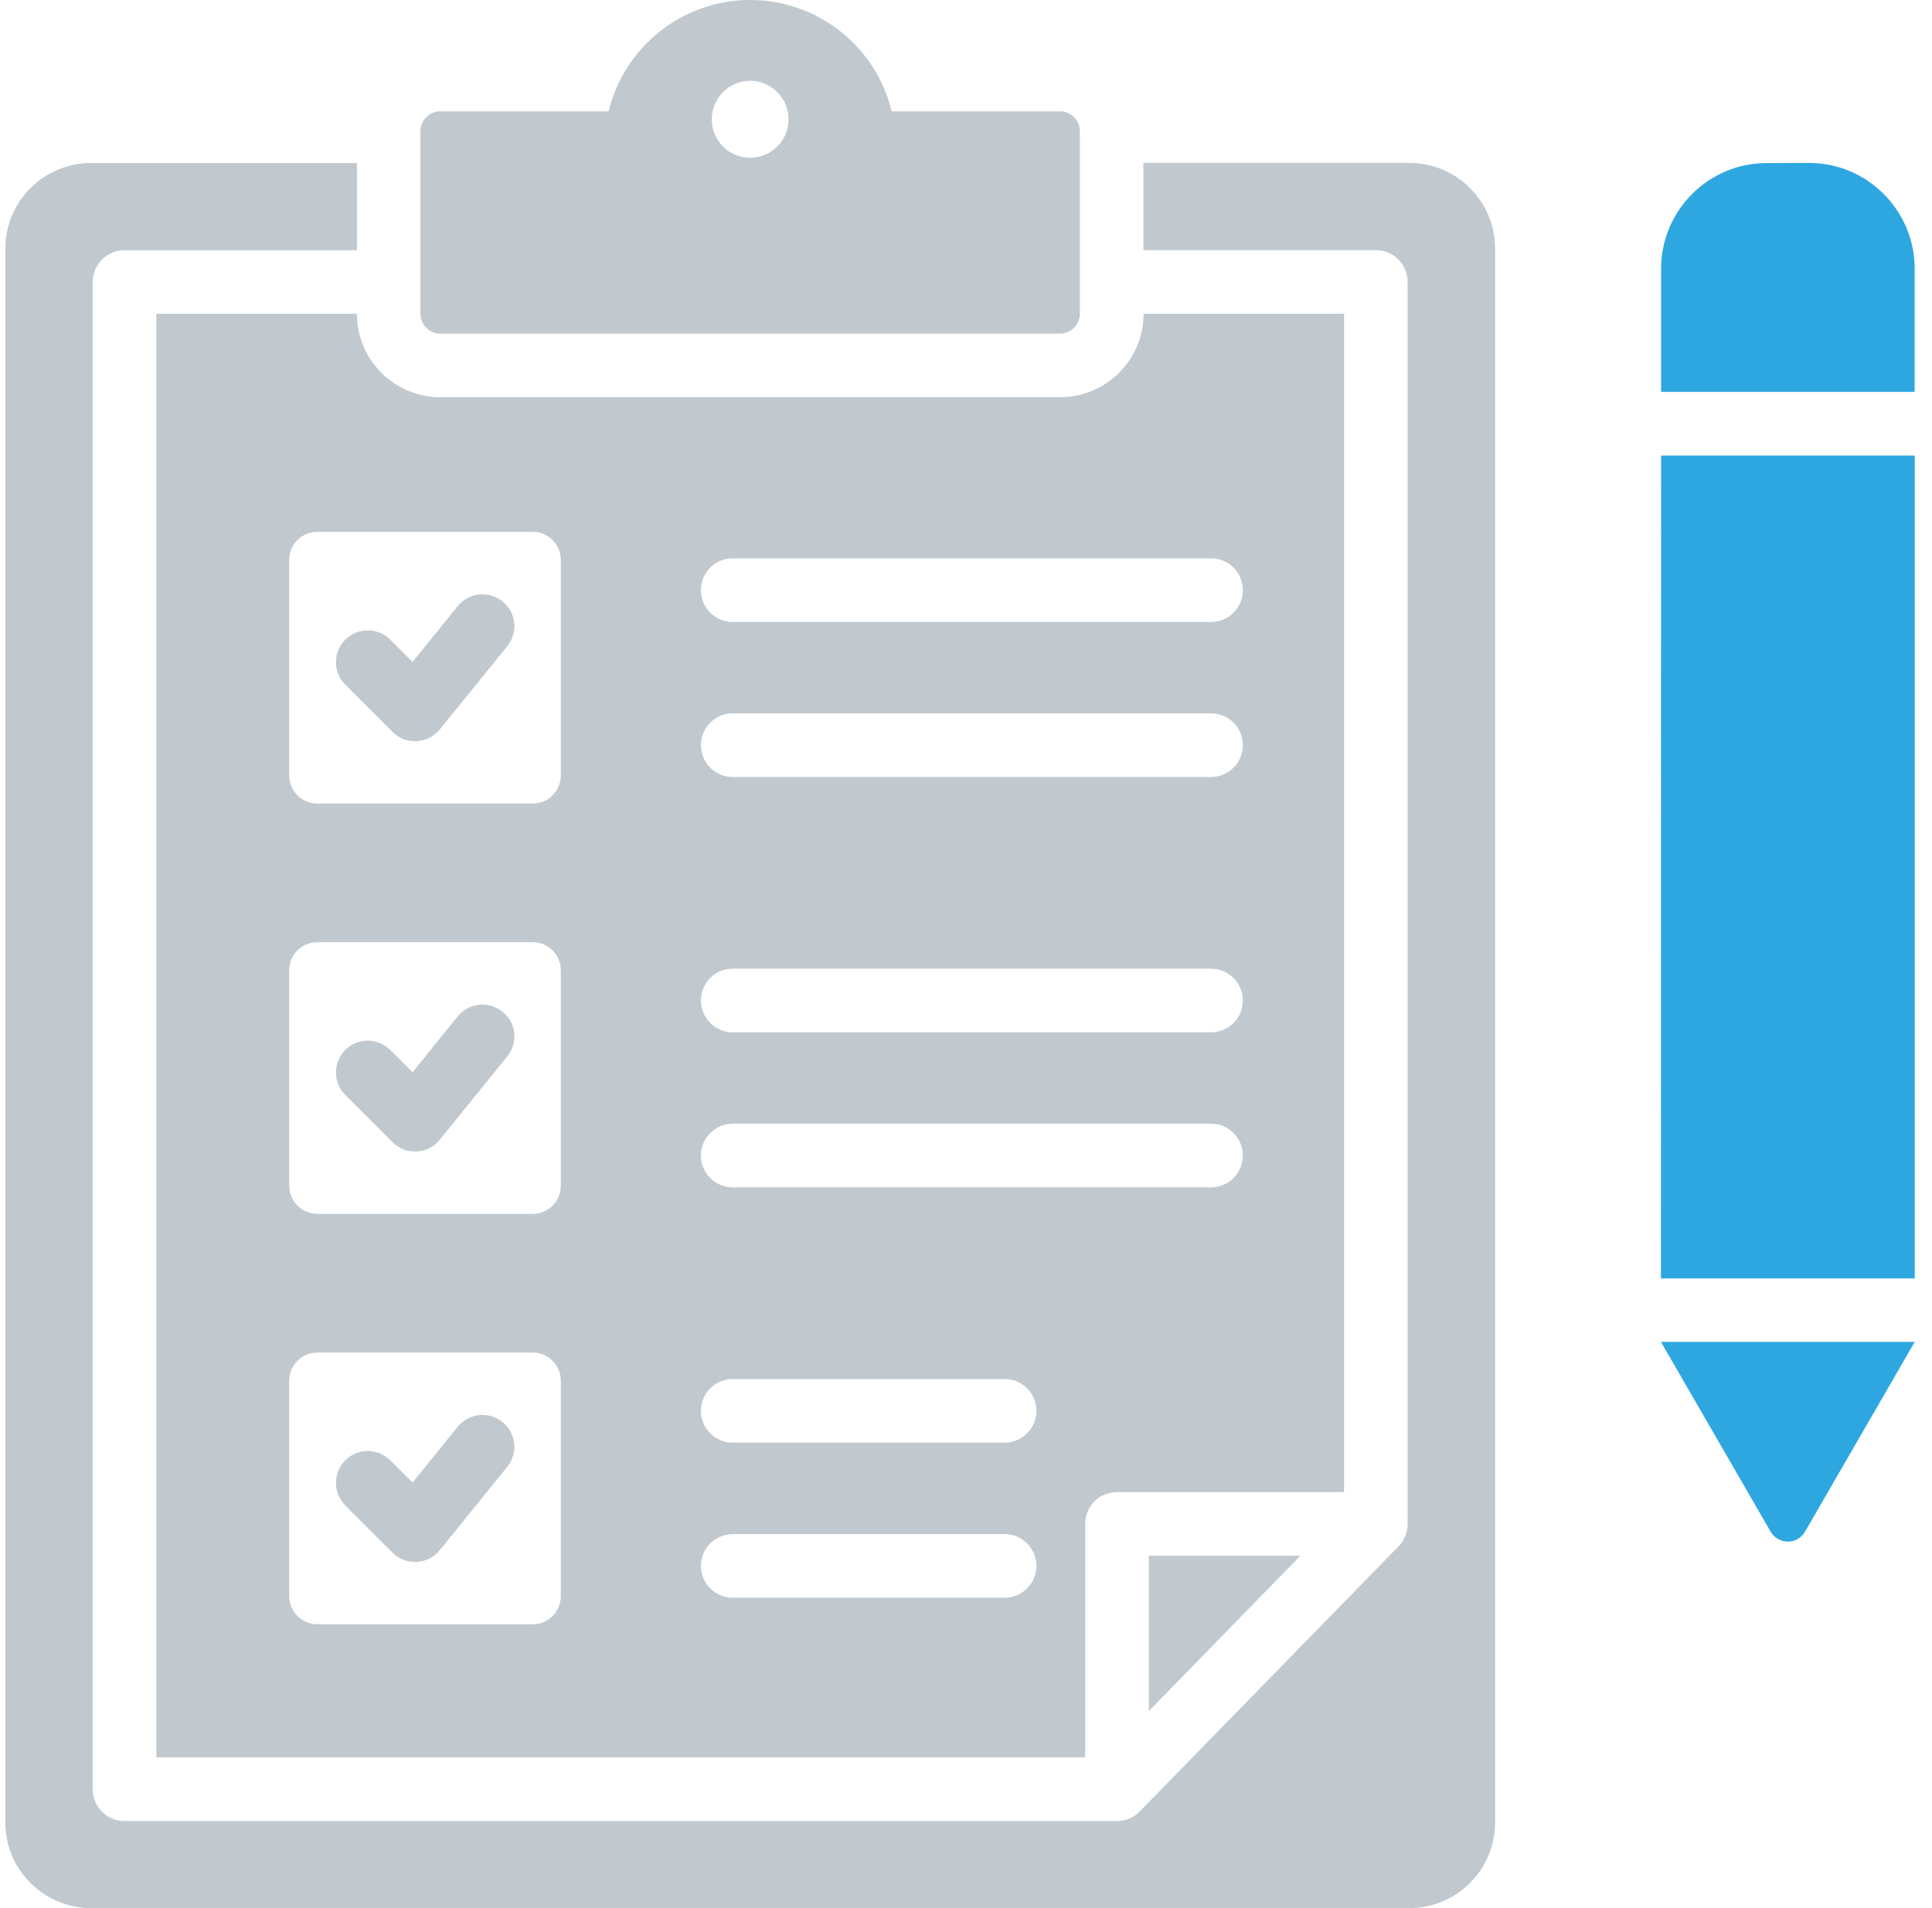
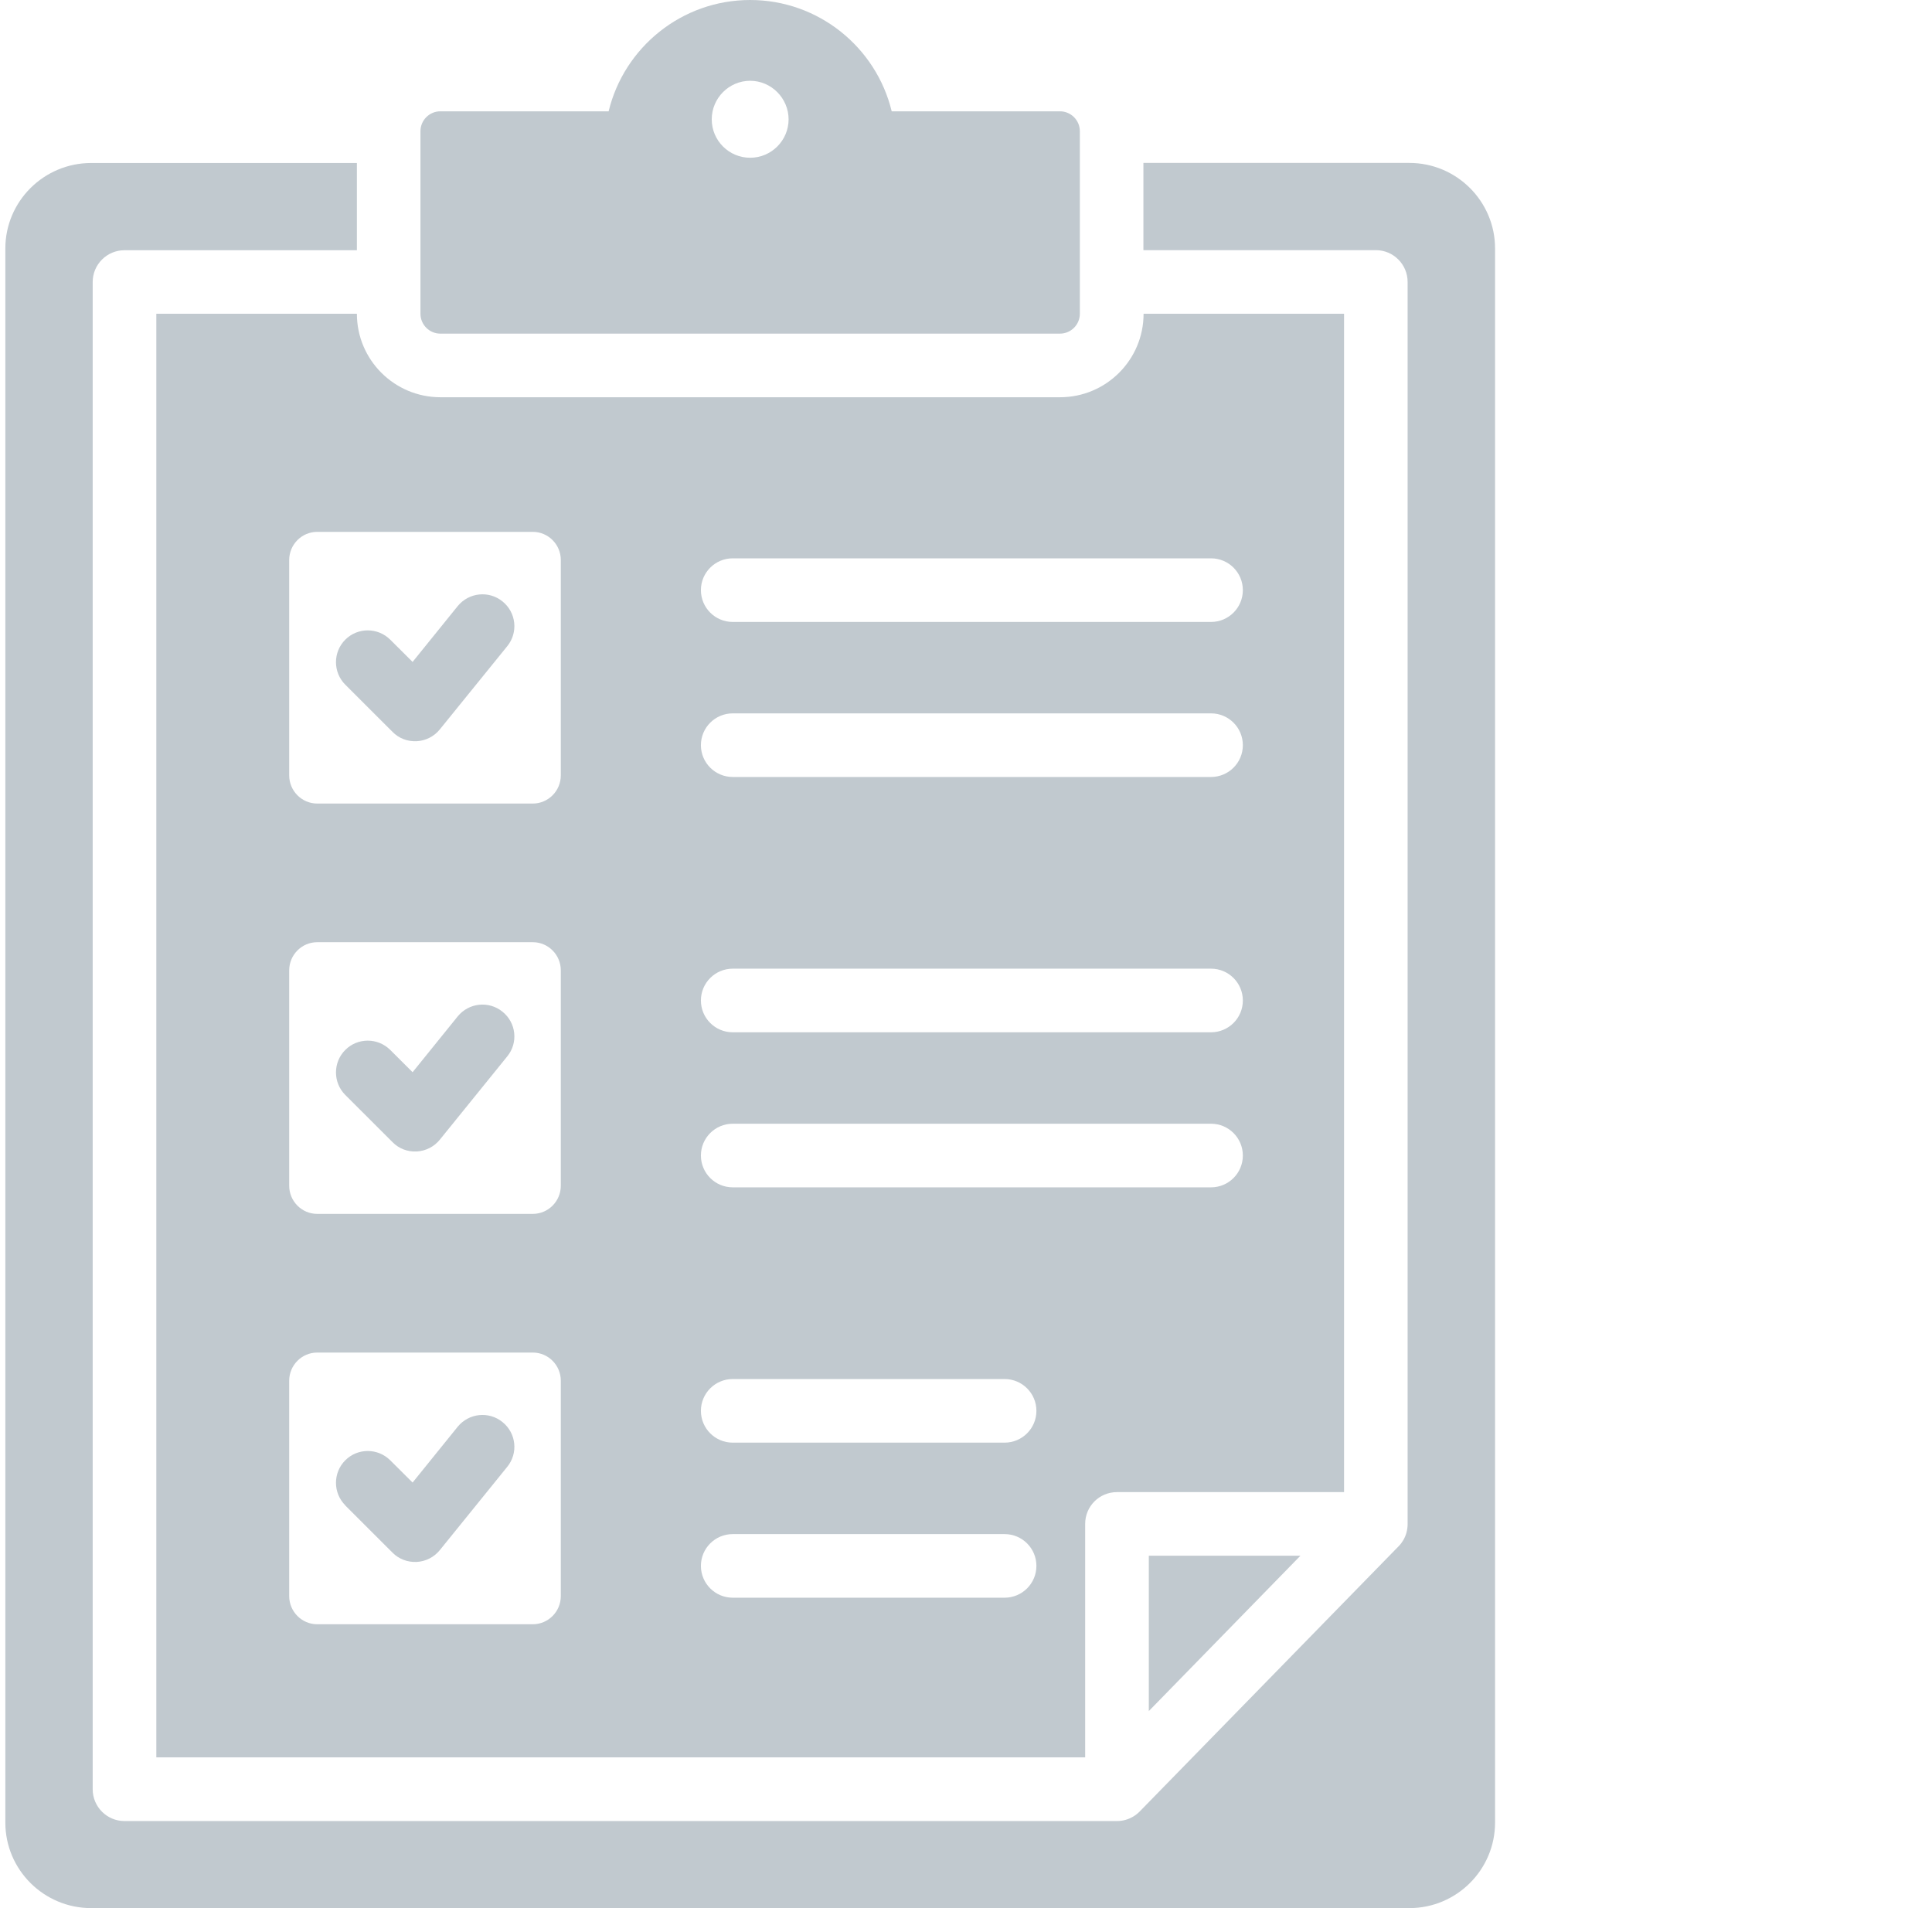
<svg xmlns="http://www.w3.org/2000/svg" width="81" height="80" viewBox="0 0 81 80" fill="none">
-   <path fill-rule="evenodd" clip-rule="evenodd" d="M69.642 16.435V11.264C69.642 8.827 71.63 6.834 74.069 6.837L75.847 6.831C78.285 6.831 80.273 8.824 80.273 11.261V16.431H69.639L69.642 16.435ZM69.636 56.261H80.276L75.676 64.219C75.53 64.475 75.253 64.635 74.959 64.635C74.666 64.635 74.382 64.475 74.235 64.219L69.636 56.261ZM69.636 53.594L69.642 19.102H80.276V53.601H69.636V53.594Z" fill="#2EA7E0" />
  <path fill-rule="evenodd" clip-rule="evenodd" d="M31.451 6.614C32.341 6.614 33.062 5.887 33.062 5.004C33.062 4.12 32.338 3.387 31.451 3.387C30.563 3.387 29.84 4.114 29.84 5.004C29.84 5.894 30.563 6.614 31.451 6.614ZM17.628 5.5C17.628 5.04 18.005 4.667 18.462 4.667H25.517C26.164 1.987 28.582 0 31.451 0C34.319 0 36.737 1.987 37.385 4.667H44.439C44.896 4.667 45.273 5.04 45.273 5.5V13.154C45.273 13.614 44.899 13.988 44.439 13.988H18.462C18.002 13.988 17.628 13.614 17.628 13.154V5.5ZM54.522 65.225L48.165 71.739V65.225H54.522ZM30.72 60.485H42.117C42.855 60.485 43.452 59.888 43.452 59.152C43.452 58.415 42.855 57.818 42.117 57.818H30.72C29.983 57.818 29.386 58.415 29.386 59.152C29.386 59.888 29.983 60.485 30.72 60.485ZM30.72 43.28H50.773C51.51 43.28 52.107 42.684 52.107 41.947C52.107 41.21 51.51 40.613 50.773 40.613H30.72C29.983 40.613 29.386 41.21 29.386 41.947C29.386 42.684 29.983 43.28 30.72 43.28ZM30.72 26.076H50.773C51.51 26.076 52.107 25.479 52.107 24.742C52.107 24.005 51.51 23.409 50.773 23.409H30.72C29.983 23.409 29.386 24.005 29.386 24.742C29.386 25.479 29.983 26.076 30.72 26.076ZM30.72 49.781H50.773C51.51 49.781 52.107 49.184 52.107 48.447C52.107 47.711 51.51 47.114 50.773 47.114H30.72C29.983 47.114 29.386 47.711 29.386 48.447C29.386 49.184 29.983 49.781 30.72 49.781ZM30.72 32.576H50.773C51.51 32.576 52.107 31.979 52.107 31.243C52.107 30.506 51.51 29.909 50.773 29.909H30.72C29.983 29.909 29.386 30.506 29.386 31.243C29.386 31.979 29.983 32.576 30.72 32.576ZM30.72 66.986H42.117C42.855 66.986 43.452 66.389 43.452 65.652C43.452 64.915 42.855 64.319 42.117 64.319H30.72C29.983 64.319 29.386 64.915 29.386 65.652C29.386 66.389 29.983 66.986 30.72 66.986ZM14.476 63.112C13.956 62.592 13.956 61.745 14.476 61.225C14.997 60.705 15.837 60.705 16.361 61.225L17.298 62.158L19.189 59.818C19.656 59.245 20.497 59.158 21.067 59.622C21.644 60.085 21.734 60.925 21.267 61.498L18.439 64.992C18.202 65.285 17.849 65.466 17.472 65.486C17.088 65.505 16.721 65.365 16.458 65.099L14.476 63.119V63.112ZM13.299 56.708C12.652 56.708 12.125 57.238 12.125 57.888V66.919C12.125 67.569 12.652 68.099 13.299 68.099H22.338C22.985 68.099 23.512 67.569 23.512 66.919V57.888C23.512 57.238 22.985 56.708 22.338 56.708H13.299ZM14.476 45.907C13.956 45.387 13.956 44.54 14.476 44.02C14.997 43.5 15.837 43.5 16.361 44.02L17.298 44.954L19.189 42.614C19.656 42.04 20.497 41.953 21.067 42.417C21.644 42.88 21.734 43.72 21.267 44.29L18.439 47.784C18.202 48.077 17.849 48.257 17.472 48.277C17.088 48.297 16.721 48.157 16.458 47.887L14.476 45.907ZM13.299 39.503C12.652 39.503 12.125 40.033 12.125 40.683V49.714C12.125 50.364 12.652 50.894 13.299 50.894H22.338C22.985 50.894 23.512 50.364 23.512 49.714V40.683C23.512 40.033 22.985 39.503 22.338 39.503H13.299ZM14.476 28.706C13.956 28.186 13.956 27.339 14.476 26.819C14.997 26.299 15.837 26.299 16.361 26.819L17.298 27.752L19.189 25.412C19.656 24.839 20.497 24.752 21.067 25.215C21.644 25.679 21.734 26.519 21.267 27.092L18.439 30.582C18.202 30.876 17.849 31.056 17.472 31.076C17.088 31.096 16.721 30.956 16.458 30.686L14.476 28.706ZM13.299 22.299C12.652 22.299 12.125 22.829 12.125 23.479V32.509C12.125 33.159 12.652 33.69 13.299 33.69H22.338C22.985 33.69 23.512 33.159 23.512 32.509V23.479C23.512 22.829 22.985 22.299 22.338 22.299H13.299ZM47.941 13.154H56.35V62.559H46.831C46.087 62.559 45.496 63.155 45.496 63.892V73.68H6.554V13.154H14.963C14.963 15.088 16.534 16.655 18.465 16.655H44.442C46.374 16.655 47.945 15.088 47.945 13.154H47.941ZM47.941 6.831H59.089C61.07 6.831 62.681 8.441 62.681 10.414V76.416C62.681 78.39 61.07 80 59.089 80H3.823C1.835 80 0.224 78.39 0.224 76.416V10.418C0.224 8.444 1.835 6.834 3.823 6.834H14.963V10.491H5.22C4.483 10.491 3.886 11.088 3.886 11.824V75.016C3.886 75.753 4.483 76.35 5.22 76.35H46.831C47.074 76.35 47.304 76.283 47.504 76.166C47.608 76.106 47.698 76.033 47.781 75.95L58.642 64.825C58.718 64.749 58.782 64.662 58.835 64.572C58.952 64.372 59.015 64.142 59.015 63.895V11.821C59.015 11.084 58.418 10.488 57.681 10.488H47.938V6.831H47.941Z" fill="#C1C9CF" />
</svg>